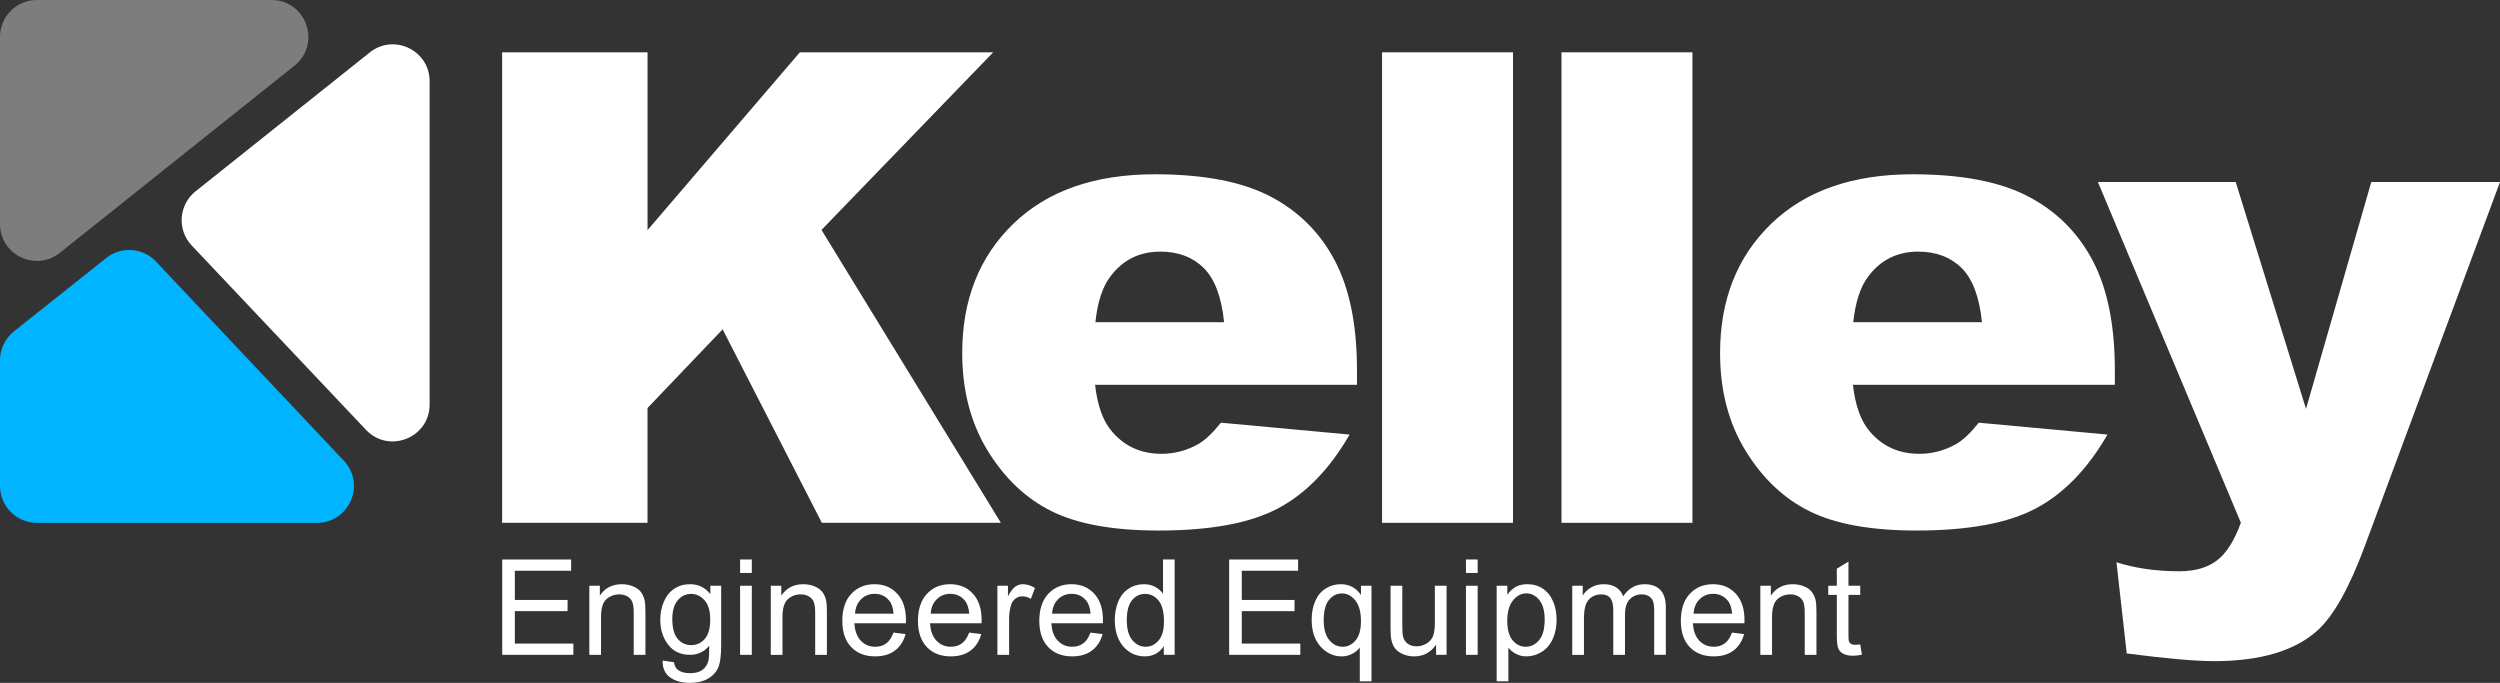
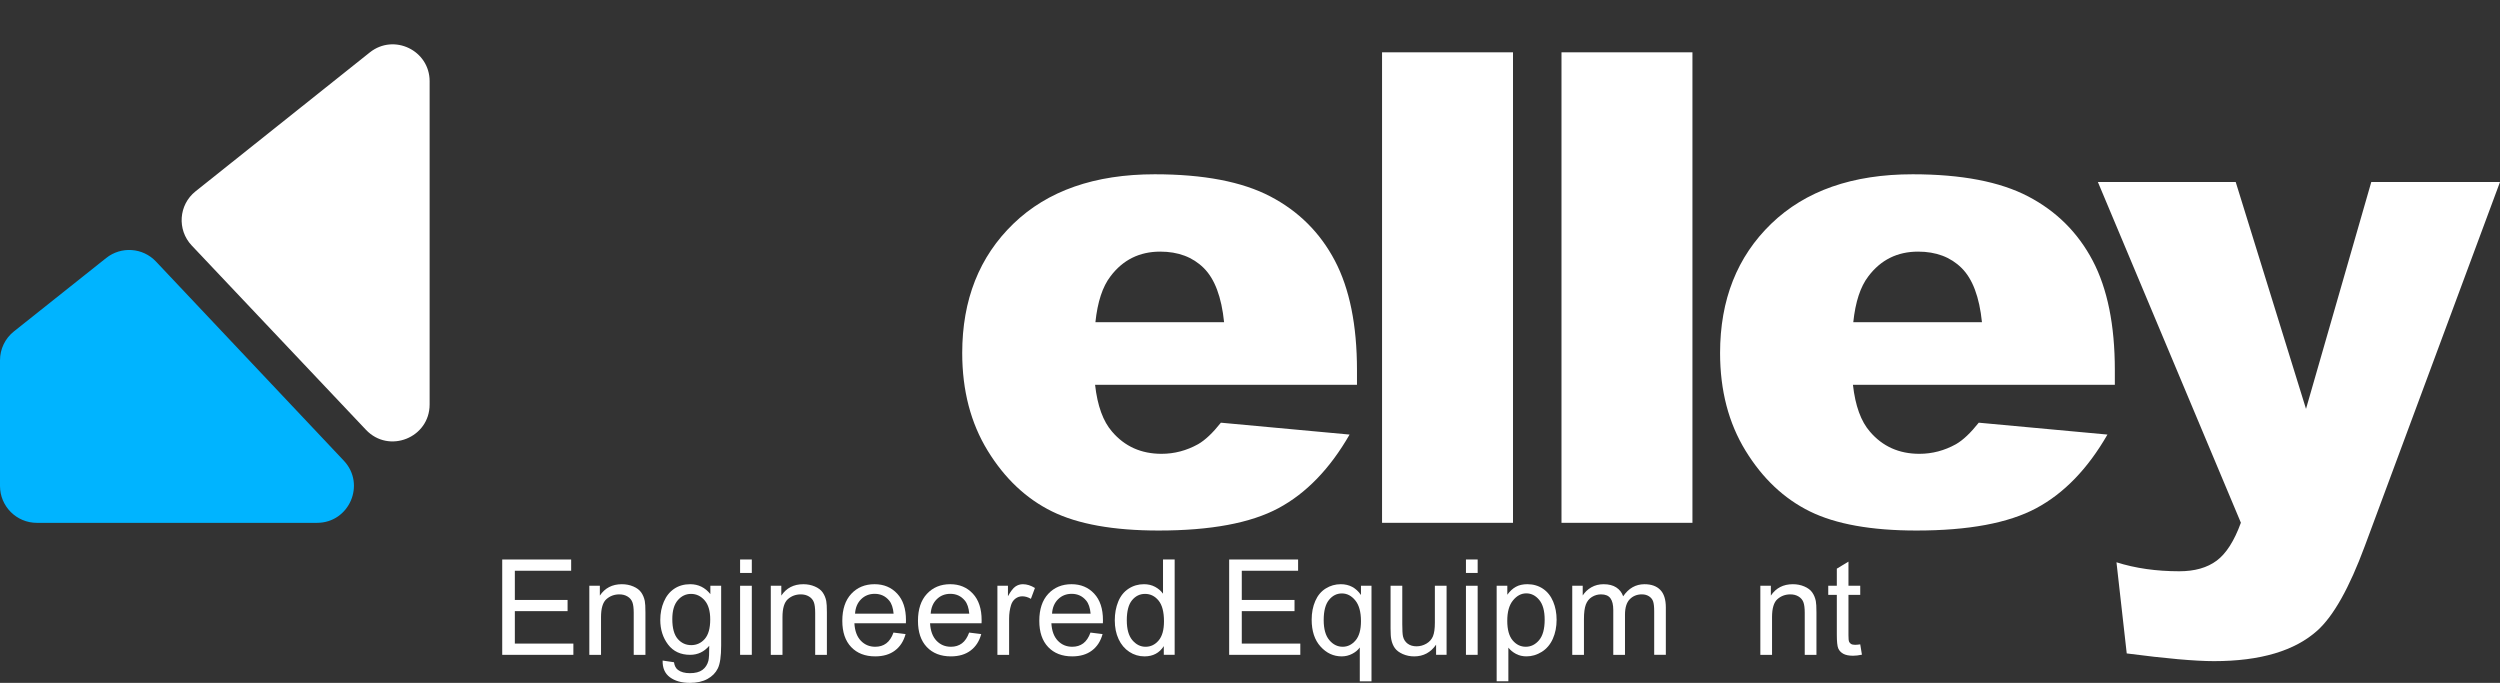
<svg xmlns="http://www.w3.org/2000/svg" id="Layer_1" data-name="Layer 1" version="1.1" viewBox="0 0 289.065 78.955">
  <rect x="0" y="0" width="289.065" height="78.955" fill="#333333" stroke="none" />
  <defs>
    <style>
      .cls-1 {
        fill: #00b4ff;
      }

      .cls-1, .cls-2, .cls-3 {
        stroke-width: 0px;
      }

      .cls-2 {
        fill: #7d7d7d;
      }

      .cls-3 {
        fill: #fff;
      }
    </style>
  </defs>
  <g>
    <g>
      <path class="cls-3" d="M58.07,75.715v-11.023h7.971v1.301h-6.512v3.377h6.098v1.293h-6.098v3.752h6.768v1.301h-8.227Z" />
      <path class="cls-3" d="M68.141,75.715v-7.986h1.217v1.137c.588-.877,1.434-1.316,2.543-1.316.48,0,.924.086,1.326.26.404.172.707.398.906.68.201.281.342.615.422,1,.049.252.074.689.074,1.316v4.91h-1.354v-4.857c0-.551-.053-.965-.158-1.236-.104-.273-.291-.492-.559-.654-.27-.164-.584-.244-.945-.244-.576,0-1.072.182-1.492.549-.418.365-.627,1.059-.627,2.082v4.361h-1.354Z" />
      <path class="cls-3" d="M76.617,76.377l1.314.195c.057.406.209.701.459.887.336.252.795.377,1.377.377.627,0,1.109-.125,1.451-.377.34-.25.572-.602.691-1.053.07-.275.104-.854.098-1.736-.592.697-1.328,1.045-2.211,1.045-1.098,0-1.947-.396-2.549-1.188-.602-.793-.902-1.742-.902-2.85,0-.764.139-1.467.414-2.109.275-.645.676-1.143,1.199-1.494.523-.35,1.139-.525,1.846-.525.943,0,1.719.381,2.332,1.143v-.963h1.248v6.904c0,1.242-.127,2.123-.381,2.643-.252.52-.654.928-1.203,1.229s-1.225.451-2.025.451c-.953,0-1.723-.213-2.309-.643-.588-.428-.871-1.074-.85-1.936ZM77.736,71.578c0,1.049.209,1.812.625,2.295.416.48.938.721,1.564.721.621,0,1.143-.238,1.564-.717.42-.479.631-1.23.631-2.252,0-.979-.217-1.715-.65-2.211s-.957-.744-1.568-.744c-.602,0-1.113.244-1.533.732-.422.488-.633,1.215-.633,2.176Z" />
      <path class="cls-3" d="M85.574,66.248v-1.557h1.354v1.557h-1.354ZM85.574,75.715v-7.986h1.354v7.986h-1.354Z" />
      <path class="cls-3" d="M89.123,75.715v-7.986h1.217v1.137c.588-.877,1.434-1.316,2.543-1.316.48,0,.924.086,1.326.26.404.172.707.398.906.68.201.281.342.615.422,1,.049.252.074.689.074,1.316v4.91h-1.354v-4.857c0-.551-.053-.965-.158-1.236-.104-.273-.291-.492-.559-.654-.27-.164-.584-.244-.945-.244-.576,0-1.072.182-1.492.549-.418.365-.627,1.059-.627,2.082v4.361h-1.354Z" />
      <path class="cls-3" d="M103.311,73.142l1.398.174c-.221.816-.629,1.451-1.227,1.902-.596.451-1.357.676-2.285.676-1.168,0-2.094-.359-2.779-1.078-.684-.719-1.025-1.729-1.025-3.027,0-1.344.346-2.385,1.037-3.127s1.59-1.113,2.691-1.113c1.068,0,1.941.363,2.617,1.09.678.727,1.016,1.75,1.016,3.068,0,.08-.002.201-.008.361h-5.955c.049.877.299,1.549.744,2.016.445.465,1.002.699,1.67.699.496,0,.92-.131,1.27-.393.352-.26.629-.676.836-1.248ZM98.865,70.955h4.459c-.059-.672-.23-1.176-.51-1.512-.432-.521-.99-.781-1.678-.781-.621,0-1.145.207-1.568.623s-.658.973-.703,1.67Z" />
      <path class="cls-3" d="M112.059,73.142l1.398.174c-.221.816-.629,1.451-1.227,1.902-.596.451-1.357.676-2.285.676-1.168,0-2.094-.359-2.779-1.078-.684-.719-1.025-1.729-1.025-3.027,0-1.344.346-2.385,1.037-3.127s1.59-1.113,2.691-1.113c1.068,0,1.941.363,2.617,1.09.678.727,1.016,1.75,1.016,3.068,0,.08-.002.201-.008.361h-5.955c.049.877.299,1.549.744,2.016.445.465,1.002.699,1.67.699.496,0,.92-.131,1.27-.393.352-.26.629-.676.836-1.248ZM107.613,70.955h4.459c-.059-.672-.23-1.176-.51-1.512-.432-.521-.99-.781-1.678-.781-.621,0-1.145.207-1.568.623s-.658.973-.703,1.67Z" />
      <path class="cls-3" d="M115.326,75.715v-7.986h1.219v1.211c.311-.566.598-.939.861-1.119.262-.182.553-.271.867-.271.457,0,.92.145,1.393.436l-.467,1.256c-.332-.195-.662-.293-.992-.293-.297,0-.562.09-.799.268-.234.178-.402.424-.502.74-.15.48-.227,1.008-.227,1.578v4.182h-1.354Z" />
      <path class="cls-3" d="M126.088,73.142l1.398.174c-.221.816-.629,1.451-1.227,1.902-.596.451-1.357.676-2.285.676-1.168,0-2.094-.359-2.779-1.078-.684-.719-1.025-1.729-1.025-3.027,0-1.344.346-2.385,1.037-3.127s1.59-1.113,2.691-1.113c1.068,0,1.941.363,2.617,1.09.678.727,1.016,1.75,1.016,3.068,0,.08-.002.201-.008.361h-5.955c.049.877.299,1.549.744,2.016.445.465,1.002.699,1.67.699.496,0,.92-.131,1.27-.393.352-.26.629-.676.836-1.248ZM121.643,70.955h4.459c-.059-.672-.23-1.176-.51-1.512-.432-.521-.99-.781-1.678-.781-.621,0-1.145.207-1.568.623s-.658.973-.703,1.67Z" />
      <path class="cls-3" d="M134.565,75.715v-1.008c-.506.793-1.25,1.188-2.232,1.188-.637,0-1.223-.174-1.756-.525s-.947-.842-1.24-1.471-.439-1.352-.439-2.168c0-.799.131-1.521.398-2.17.266-.65.664-1.146,1.195-1.492.531-.348,1.125-.52,1.781-.52.482,0,.91.102,1.285.305.377.203.684.467.918.793v-3.955h1.346v11.023h-1.256ZM130.287,71.73c0,1.021.215,1.787.646,2.293s.939.76,1.525.76c.592,0,1.096-.242,1.508-.727.414-.484.621-1.223.621-2.215,0-1.092-.211-1.895-.631-2.406-.422-.512-.941-.766-1.557-.766-.602,0-1.105.244-1.508.736-.404.49-.605,1.266-.605,2.324Z" />
      <path class="cls-3" d="M142.123,75.715v-11.023h7.971v1.301h-6.512v3.377h6.098v1.293h-6.098v3.752h6.768v1.301h-8.227Z" />
      <path class="cls-3" d="M157.227,78.775v-3.91c-.211.295-.504.541-.883.736s-.781.293-1.207.293c-.947,0-1.764-.377-2.447-1.135-.686-.756-1.027-1.795-1.027-3.113,0-.801.139-1.521.418-2.158.277-.637.682-1.119,1.211-1.447.527-.328,1.109-.492,1.74-.492.988,0,1.764.416,2.332,1.248v-1.068h1.217v11.047h-1.354ZM153.053,71.699c0,1.027.217,1.799.648,2.312.43.514.947.771,1.549.771.576,0,1.072-.246,1.488-.734s.625-1.232.625-2.229c0-1.062-.221-1.863-.658-2.398-.439-.537-.955-.805-1.547-.805-.586,0-1.084.248-1.492.748-.408.498-.613,1.277-.613,2.334Z" />
      <path class="cls-3" d="M166.049,75.715v-1.174c-.621.902-1.465,1.354-2.533,1.354-.471,0-.912-.09-1.32-.27-.408-.182-.711-.408-.91-.682-.197-.271-.336-.607-.416-1.004-.057-.266-.084-.686-.084-1.262v-4.949h1.354v4.43c0,.707.027,1.184.084,1.428.084.357.266.637.541.84s.617.305,1.021.305c.406,0,.787-.105,1.145-.312.355-.209.607-.492.756-.85.146-.359.221-.879.221-1.561v-4.279h1.354v7.986h-1.211Z" />
      <path class="cls-3" d="M169.502,66.248v-1.557h1.354v1.557h-1.354ZM169.502,75.715v-7.986h1.354v7.986h-1.354Z" />
      <path class="cls-3" d="M173.053,78.775v-11.047h1.232v1.039c.291-.406.619-.711.986-.914.365-.203.809-.305,1.33-.305.682,0,1.283.176,1.805.525.521.352.914.848,1.18,1.486s.398,1.34.398,2.102c0,.816-.146,1.553-.439,2.207s-.719,1.154-1.277,1.504c-.559.348-1.146.521-1.764.521-.451,0-.855-.094-1.215-.285-.357-.189-.652-.432-.883-.723v3.889h-1.354ZM174.278,71.767c0,1.027.209,1.787.625,2.277.416.492.92.738,1.512.738.602,0,1.115-.256,1.545-.764.428-.51.643-1.297.643-2.365,0-1.018-.209-1.779-.627-2.285-.42-.508-.92-.76-1.5-.76-.578,0-1.088.27-1.531.809s-.666,1.322-.666,2.35Z" />
      <path class="cls-3" d="M181.793,75.715v-7.986h1.211v1.121c.25-.391.584-.705,1-.943s.889-.357,1.42-.357c.592,0,1.076.123,1.455.369.379.244.646.588.801,1.029.633-.932,1.455-1.398,2.467-1.398.793,0,1.4.219,1.828.658.426.438.639,1.113.639,2.025v5.482h-1.346v-5.031c0-.541-.045-.93-.133-1.168s-.246-.43-.477-.576c-.23-.145-.502-.217-.812-.217-.561,0-1.027.186-1.398.559-.371.375-.557.973-.557,1.795v4.639h-1.354v-5.188c0-.602-.109-1.055-.33-1.355s-.582-.449-1.084-.449c-.381,0-.732.1-1.057.301-.322.199-.557.492-.703.879-.145.387-.217.943-.217,1.67v4.143h-1.354Z" />
-       <path class="cls-3" d="M200.266,73.142l1.398.174c-.221.816-.629,1.451-1.227,1.902-.596.451-1.357.676-2.285.676-1.168,0-2.094-.359-2.779-1.078-.684-.719-1.025-1.729-1.025-3.027,0-1.344.346-2.385,1.037-3.127s1.59-1.113,2.691-1.113c1.068,0,1.941.363,2.617,1.09.678.727,1.016,1.75,1.016,3.068,0,.08-.002.201-.008.361h-5.955c.049.877.299,1.549.744,2.016.445.465,1.002.699,1.67.699.496,0,.92-.131,1.27-.393.352-.26.629-.676.836-1.248ZM195.82,70.955h4.459c-.059-.672-.23-1.176-.51-1.512-.432-.521-.99-.781-1.678-.781-.621,0-1.145.207-1.568.623s-.658.973-.703,1.67Z" />
      <path class="cls-3" d="M203.541,75.715v-7.986h1.217v1.137c.588-.877,1.434-1.316,2.543-1.316.48,0,.924.086,1.326.26.404.172.707.398.906.68.201.281.342.615.422,1,.049.252.074.689.074,1.316v4.91h-1.354v-4.857c0-.551-.053-.965-.158-1.236-.104-.273-.291-.492-.559-.654-.27-.164-.584-.244-.945-.244-.576,0-1.072.182-1.492.549-.418.365-.627,1.059-.627,2.082v4.361h-1.354Z" />
      <path class="cls-3" d="M215.092,74.504l.195,1.195c-.381.08-.723.121-1.023.121-.49,0-.871-.078-1.143-.232-.27-.156-.461-.361-.57-.613-.111-.254-.166-.787-.166-1.598v-4.596h-.992v-1.053h.992v-1.977l1.346-.812v2.789h1.361v1.053h-1.361v4.67c0,.387.023.635.072.744.047.111.125.199.232.264s.262.098.463.098c.15,0,.348-.018.594-.053Z" />
    </g>
    <g>
-       <path class="cls-3" d="M58.061,6.049h16.811v20.559l17.609-20.559h22.357l-19.852,20.535,20.742,33.867h-20.701l-11.471-22.373-8.686,9.098v13.275h-16.811V6.049Z" />
      <path class="cls-3" d="M156.901,44.494h-30.281c.271,2.426.928,4.23,1.967,5.418,1.459,1.707,3.363,2.561,5.715,2.561,1.484,0,2.895-.371,4.23-1.113.816-.469,1.693-1.299,2.635-2.486l14.881,1.373c-2.277,3.959-5.023,6.797-8.238,8.518-3.217,1.719-7.83,2.578-13.842,2.578-5.221,0-9.328-.736-12.32-2.207-2.994-1.473-5.473-3.811-7.441-7.016-1.965-3.203-2.949-6.969-2.949-11.299,0-6.16,1.973-11.145,5.918-14.955,3.947-3.809,9.395-5.715,16.348-5.715,5.641,0,10.094.854,13.359,2.561s5.752,4.182,7.459,7.422c1.707,3.242,2.561,7.459,2.561,12.654v1.707ZM141.537,37.258c-.297-2.918-1.082-5.01-2.355-6.271-1.275-1.262-2.951-1.893-5.029-1.893-2.4,0-4.318.953-5.752,2.857-.916,1.188-1.498,2.957-1.744,5.307h14.881Z" />
      <path class="cls-3" d="M159.801,6.049h15.141v54.402h-15.141V6.049Z" />
      <path class="cls-3" d="M180.549,6.049h15.141v54.402h-15.141V6.049Z" />
      <path class="cls-3" d="M244.529,44.494h-30.281c.271,2.426.928,4.23,1.967,5.418,1.459,1.707,3.363,2.561,5.715,2.561,1.484,0,2.895-.371,4.23-1.113.816-.469,1.693-1.299,2.635-2.486l14.881,1.373c-2.277,3.959-5.023,6.797-8.238,8.518-3.217,1.719-7.83,2.578-13.842,2.578-5.221,0-9.328-.736-12.32-2.207-2.994-1.473-5.473-3.811-7.441-7.016-1.965-3.203-2.949-6.969-2.949-11.299,0-6.16,1.973-11.145,5.918-14.955,3.947-3.809,9.395-5.715,16.348-5.715,5.641,0,10.094.854,13.359,2.561s5.752,4.182,7.459,7.422c1.707,3.242,2.561,7.459,2.561,12.654v1.707ZM229.166,37.258c-.297-2.918-1.082-5.01-2.355-6.271-1.275-1.262-2.951-1.893-5.029-1.893-2.4,0-4.318.953-5.752,2.857-.916,1.188-1.498,2.957-1.744,5.307h14.881Z" />
      <path class="cls-3" d="M242.567,21.041h15.938l8.129,26.236,7.549-26.236h14.883l-15.637,42.109c-1.779,4.803-3.598,8.045-5.451,9.73-2.623,2.375-6.615,3.564-11.982,3.564-2.176,0-5.539-.297-10.09-.891l-1.186-10.539c2.176.691,4.598,1.039,7.268,1.039,1.779,0,3.219-.408,4.318-1.227,1.1-.816,2.033-2.279,2.799-4.385l-16.537-39.402Z" />
    </g>
  </g>
  <g>
    <g>
      <path class="cls-1" d="M36.654,60.455H4.263c-2.354,0-4.263-1.909-4.263-4.263v-14.536c0-1.299.592-2.527,1.609-3.336l10.672-8.49c1.734-1.379,4.235-1.201,5.755.411l21.719,23.026c2.565,2.719.637,7.188-3.101,7.188Z" />
-       <path class="cls-2" d="M34.046,7.596L6.921,29.232c-2.792,2.227-6.921.239-6.921-3.333V4.263C0,1.909,1.909,0,4.263,0h27.124c4.033,0,5.811,5.081,2.658,7.596Z" />
    </g>
    <path class="cls-3" d="M49.676,9.396v37.372c0,3.856-4.712,5.731-7.361,2.929l-20.147-21.311c-1.715-1.814-1.511-4.706.44-6.262L42.756,6.063c2.792-2.226,6.921-.238,6.921,3.333Z" />
  </g>
</svg>